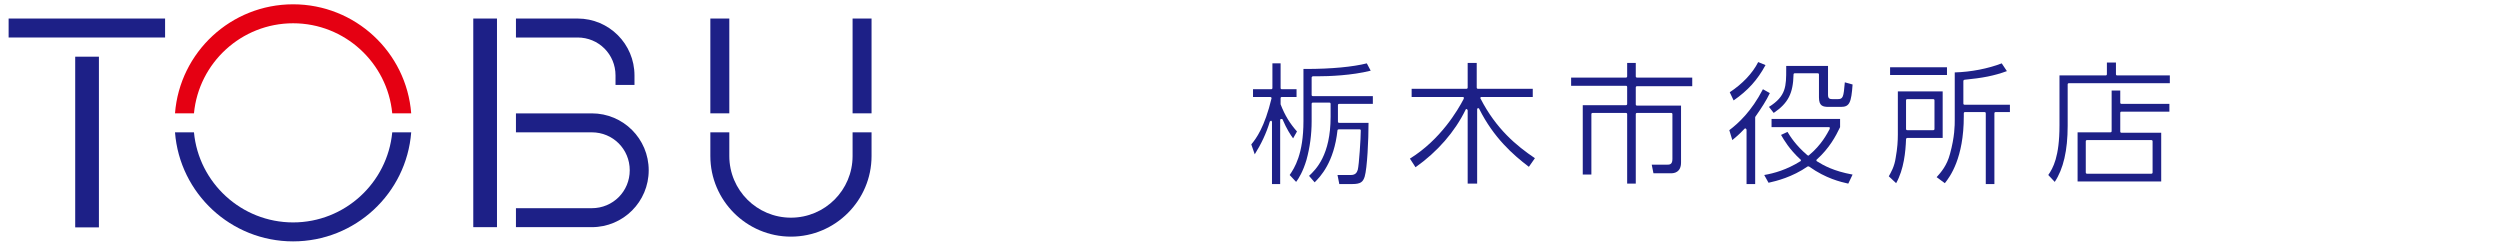
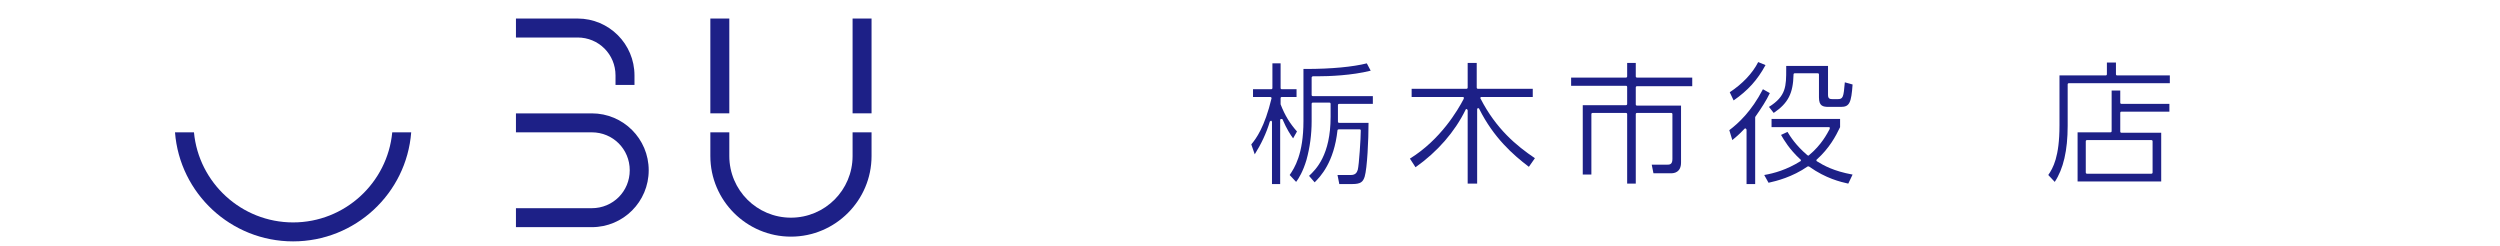
<svg xmlns="http://www.w3.org/2000/svg" version="1.1" id="レイヤー_1" x="0px" y="0px" width="580px" height="57px" viewBox="0 0 580 57" style="enable-background:new 0 0 580 57;" xml:space="preserve">
  <style type="text/css">
	.st0{fill:#1D2087;}
	.st1{fill:#E50012;}
</style>
  <g>
    <g>
-       <rect x="2" y="4.3" class="st0" width="36.3" height="4.4" />
-       <rect x="0.3" y="30.2" transform="matrix(6.123234e-17 -1 1 6.123234e-17 -12.752 53.052)" class="st0" width="39.6" height="5.5" />
      <path class="st0" d="M169.2,4.3h-4.4c0,0,0,12.6,0,22h4.4V4.3z" />
      <path class="st0" d="M202.2,4.3h-4.4c0,0,0,12.6,0,22h4.4V4.3z" />
      <path class="st0" d="M197.8,36.2c0,7.9-6.4,14.3-14.3,14.3c-7.9,0-14.3-6.4-14.3-14.3v-5.5h-4.4c0,1.6,0,5.5,0,5.5    c0,10.3,8.4,18.7,18.7,18.7c10.3,0,18.7-8.4,18.7-18.7v-5.5h-4.4C197.8,32.3,197.8,36.2,197.8,36.2z" />
-       <rect x="109.8" y="4.3" class="st0" width="5.5" height="48.4" />
      <path class="st0" d="M137.3,52.7h-17.6v-4.4h17.6c4.9,0,8.8-3.9,8.8-8.8c0-4.9-3.9-8.8-8.8-8.8h-17.6v-4.4h17.6    c7.3,0,13.2,5.9,13.2,13.2C150.5,46.8,144.6,52.7,137.3,52.7z" />
      <path class="st0" d="M147.2,17.5v2.2h-4.4v-2.2c0-4.9-3.9-8.8-8.8-8.8h-14.3V4.3H134C141.3,4.3,147.2,10.2,147.2,17.5z" />
      <path class="st0" d="M68,51.6c-12,0-21.9-9.2-23-20.9h-4.4C41.7,44.9,53.6,56,68,56s26.3-11.1,27.4-25.3H91    C89.9,42.4,80,51.6,68,51.6z" />
-       <path class="st1" d="M68,5.4c12,0,21.9,9.2,23,20.9h4.4C94.3,12.1,82.4,1,68,1C53.6,1,41.7,12.1,40.6,26.3H45    C46.1,14.6,56,5.4,68,5.4z" />
    </g>
    <g>
      <g>
        <path class="st0" d="M310.7,42.6l-0.4-2l3.1,0c1.1,0,1.4-0.6,1.6-1.2c0.3-1.1,0.7-7.4,0.7-9.1c0-0.2-0.1-0.3-0.3-0.3h-4.8     c-0.1,0-0.3,0.1-0.3,0.2c-0.8,7.5-4,10.8-5.3,12.1l-1.3-1.5c1.6-1.5,5-4.8,5-13.7v-3c0-0.2-0.1-0.3-0.3-0.3h-3.8     c-0.2,0-0.3,0.1-0.3,0.3v4c0,3.1-0.4,6.1-1.2,9c-0.8,2.7-1.8,4.3-2.4,5.1l-1.5-1.6c1.1-1.6,3.2-4.8,3.2-12.5V16l0.5,0     c6.1,0,11-0.5,14.2-1.3l0.9,1.7c-4.4,1.1-9.6,1.3-12.4,1.3c-0.3,0-1,0-1,0c-0.1,0-0.1,0-0.2,0.1c-0.1,0.1-0.1,0.1-0.1,0.2v4     c0,0.2,0.1,0.3,0.3,0.3h13.9v1.8h-7.8c-0.2,0-0.3,0.1-0.3,0.3v3.8c0,0.2,0.1,0.3,0.3,0.3h6.8c0,3.9-0.3,10.5-0.9,12.5     c-0.4,1.2-0.9,1.7-2.9,1.7H310.7z M295.1,42.6V28.3c0-0.1-0.1-0.3-0.2-0.3c0,0,0,0,0,0c-0.1,0-0.2,0.1-0.3,0.2     c-0.8,2.7-2,5.2-3.5,7.6l-0.8-2.3c1.1-1.3,3.1-4,4.7-10.7c0-0.1,0-0.2-0.1-0.2c-0.1-0.1-0.1-0.1-0.2-0.1h-4v-1.8h4.2     c0.2,0,0.3-0.1,0.3-0.3v-5.7h1.9v5.7c0,0.2,0.1,0.3,0.3,0.3h3.4v1.8h-3.4c-0.2,0-0.3,0.1-0.3,0.3v1.4c1,2.6,2.2,4.5,3.8,6.3     l-0.9,1.6c-0.6-0.8-1.5-2.2-2.4-4.3c0-0.1-0.1-0.2-0.3-0.2c0,0,0,0-0.1,0c-0.1,0-0.2,0.1-0.2,0.3v14.8H295.1z" />
      </g>
      <g>
        <path class="st0" d="M340.5,42.7V25.6c0-0.1-0.1-0.2-0.2-0.3c0,0,0,0-0.1,0c-0.1,0-0.2,0.1-0.2,0.2c-2.5,5.1-6.5,9.7-11.6,13.3     l-1.3-2c7.1-4.4,11.1-11.2,12.5-13.9c0-0.1,0-0.2,0-0.3c-0.1-0.1-0.1-0.1-0.2-0.1h-11.9v-1.9h12.7c0.2,0,0.3-0.1,0.3-0.3v-5.7     h2.1v5.7c0,0.2,0.1,0.3,0.3,0.3h12.7v1.9h-11.9c-0.1,0-0.2,0-0.2,0.1c-0.1,0.1-0.1,0.2,0,0.3c3.6,7,8.3,10.9,12.6,13.8l-1.4,2     c-3.7-2.8-8.2-6.8-11.5-13.4c0-0.1-0.1-0.2-0.2-0.2c0,0,0,0-0.1,0c-0.1,0-0.2,0.1-0.2,0.3v17.2H340.5z" />
      </g>
      <g>
        <path class="st0" d="M377.5,42.6V26.5c0-0.2-0.1-0.3-0.3-0.3h-7.7c-0.2,0-0.3,0.1-0.3,0.3v14h-2V24.4h10c0.2,0,0.3-0.1,0.3-0.3     v-3.9c0-0.2-0.1-0.3-0.3-0.3h-12.7V18h12.7c0.2,0,0.3-0.1,0.3-0.3v-3.1h2v3.1c0,0.2,0.1,0.3,0.3,0.3h12.8V20h-12.8     c-0.2,0-0.3,0.1-0.3,0.3v3.9c0,0.2,0.1,0.3,0.3,0.3h10.2v13.2c0,2.3-1.6,2.5-2.3,2.5h-4.1l-0.4-2c0,0,3.6,0,3.6,0     c0.5,0,1.2,0,1.2-1.3V26.5c0-0.2-0.1-0.3-0.3-0.3h-7.9c-0.2,0-0.3,0.1-0.3,0.3v16.1H377.5z" />
      </g>
      <g>
        <path class="st0" d="M405.2,42.6V30.1c0-0.1-0.1-0.2-0.2-0.3c0,0-0.1,0-0.1,0c-0.1,0-0.1,0-0.2,0.1c-1.3,1.4-2.1,2-2.8,2.6     l-0.7-2.3c2.1-1.6,5.1-4.3,7.8-9.5l1.6,0.9c-0.8,1.7-1.9,3.4-3.3,5.4c0,0-0.1,0.1-0.1,0.2v15.5H405.2z M428.8,42.6     c-1.8-0.4-5.2-1.2-9-3.9c0,0-0.1-0.1-0.2-0.1c-0.1,0-0.1,0-0.2,0c-3.6,2.5-7.3,3.4-9.1,3.8l-1-1.8c2.3-0.4,5.2-1.2,8.4-3.2     c0.1,0,0.1-0.1,0.1-0.2c0-0.1,0-0.2-0.1-0.2c-2.6-2.4-3.8-4.5-4.5-5.7l1.5-0.7c0.6,1,1.9,3.1,4.6,5.4c0.1,0,0.1,0.1,0.2,0.1     c0.1,0,0.1,0,0.2-0.1c2.9-2.4,4.2-5,4.8-6.1c0-0.1,0-0.2,0-0.3c0-0.1-0.1-0.1-0.2-0.1H411v-1.9h15.9v1.9c-1,2.1-2.5,4.9-5.4,7.5     c-0.1,0.1-0.1,0.1-0.1,0.2c0,0.1,0.1,0.2,0.1,0.2c1.6,1,3.9,2.3,8.3,3.1L428.8,42.6z M410.4,24.8c4-2.5,4-4.8,4-8.8v-0.7h9.7V22     c0,0.9,0.4,1,1.1,1h1.1c1.3,0,1.4-0.4,1.7-3.9l1.8,0.5c-0.3,4.2-0.7,5.2-2.7,5.2h-2.8c-1.4,0-2.3-0.2-2.3-2.2v-5.3     c0-0.2-0.1-0.3-0.3-0.3h-5.3c-0.2,0-0.3,0.1-0.3,0.3c-0.1,4.3-1.2,6.6-4.6,8.9L410.4,24.8z M401.3,21.4c2.9-1.9,5.3-4.4,6.6-7     l1.7,0.7c-1.9,3.5-4.1,5.9-7.4,8.2L401.3,21.4z" />
      </g>
      <g>
-         <path class="st0" d="M460.7,42.7V26.3c0-0.2-0.1-0.3-0.3-0.3h-4.5c-0.2,0-0.3,0.1-0.3,0.3V27c0,9.7-3.2,14-4.4,15.5l-1.9-1.4     c1-1.1,2.4-2.7,3.1-5.4c1.1-4,1.1-6.6,1.1-7.9v-11c3.8-0.1,7.8-0.9,10.9-2.1l1.2,1.8c-3,1.1-5.7,1.6-9.8,2     c-0.1,0-0.3,0.1-0.3,0.3v5.2c0,0.2,0.1,0.3,0.3,0.3h10.5V26H463c-0.2,0-0.3,0.1-0.3,0.3v16.4H460.7z M438.2,40.9     c0.5-0.9,1.3-2.2,1.6-4.3c0.4-2.2,0.5-3.9,0.5-5.4v-10h10.4V32h-8.2c-0.1,0-0.3,0.1-0.3,0.3c-0.1,2.9-0.5,7-2.3,10.2L438.2,40.9z      M442.5,23c-0.2,0-0.3,0.1-0.3,0.3v6.6c0,0.2,0.1,0.3,0.3,0.3h6c0.2,0,0.3-0.1,0.3-0.3v-6.6c0-0.2-0.1-0.3-0.3-0.3H442.5z      M438.5,17.4v-1.8h13.2v1.8H438.5z" />
-       </g>
+         </g>
      <g>
        <path class="st0" d="M475.2,40.6c1.1-1.6,2.6-4.2,2.6-11.5V17.5h10.7c0.2,0,0.3-0.1,0.3-0.3v-2.7h2.1v2.7c0,0.2,0.1,0.3,0.3,0.3     h12.2v1.8H480c-0.2,0-0.3,0.1-0.3,0.3v9.6c0,5.7-1,10-3,13L475.2,40.6z M482,42.1V30.7h7.6c0.2,0,0.3-0.1,0.3-0.3V21h2v2.8     c0,0.2,0.1,0.3,0.3,0.3h11.1v1.8h-11.1c-0.2,0-0.3,0.1-0.3,0.3v4.3c0,0.2,0.1,0.3,0.3,0.3h9.2v11.3H482z M484.2,32.5     c-0.2,0-0.3,0.1-0.3,0.3V40c0,0.2,0.1,0.3,0.3,0.3h14.9c0.2,0,0.3-0.1,0.3-0.3v-7.2c0-0.2-0.1-0.3-0.3-0.3H484.2z" />
      </g>
    </g>
  </g>
</svg>